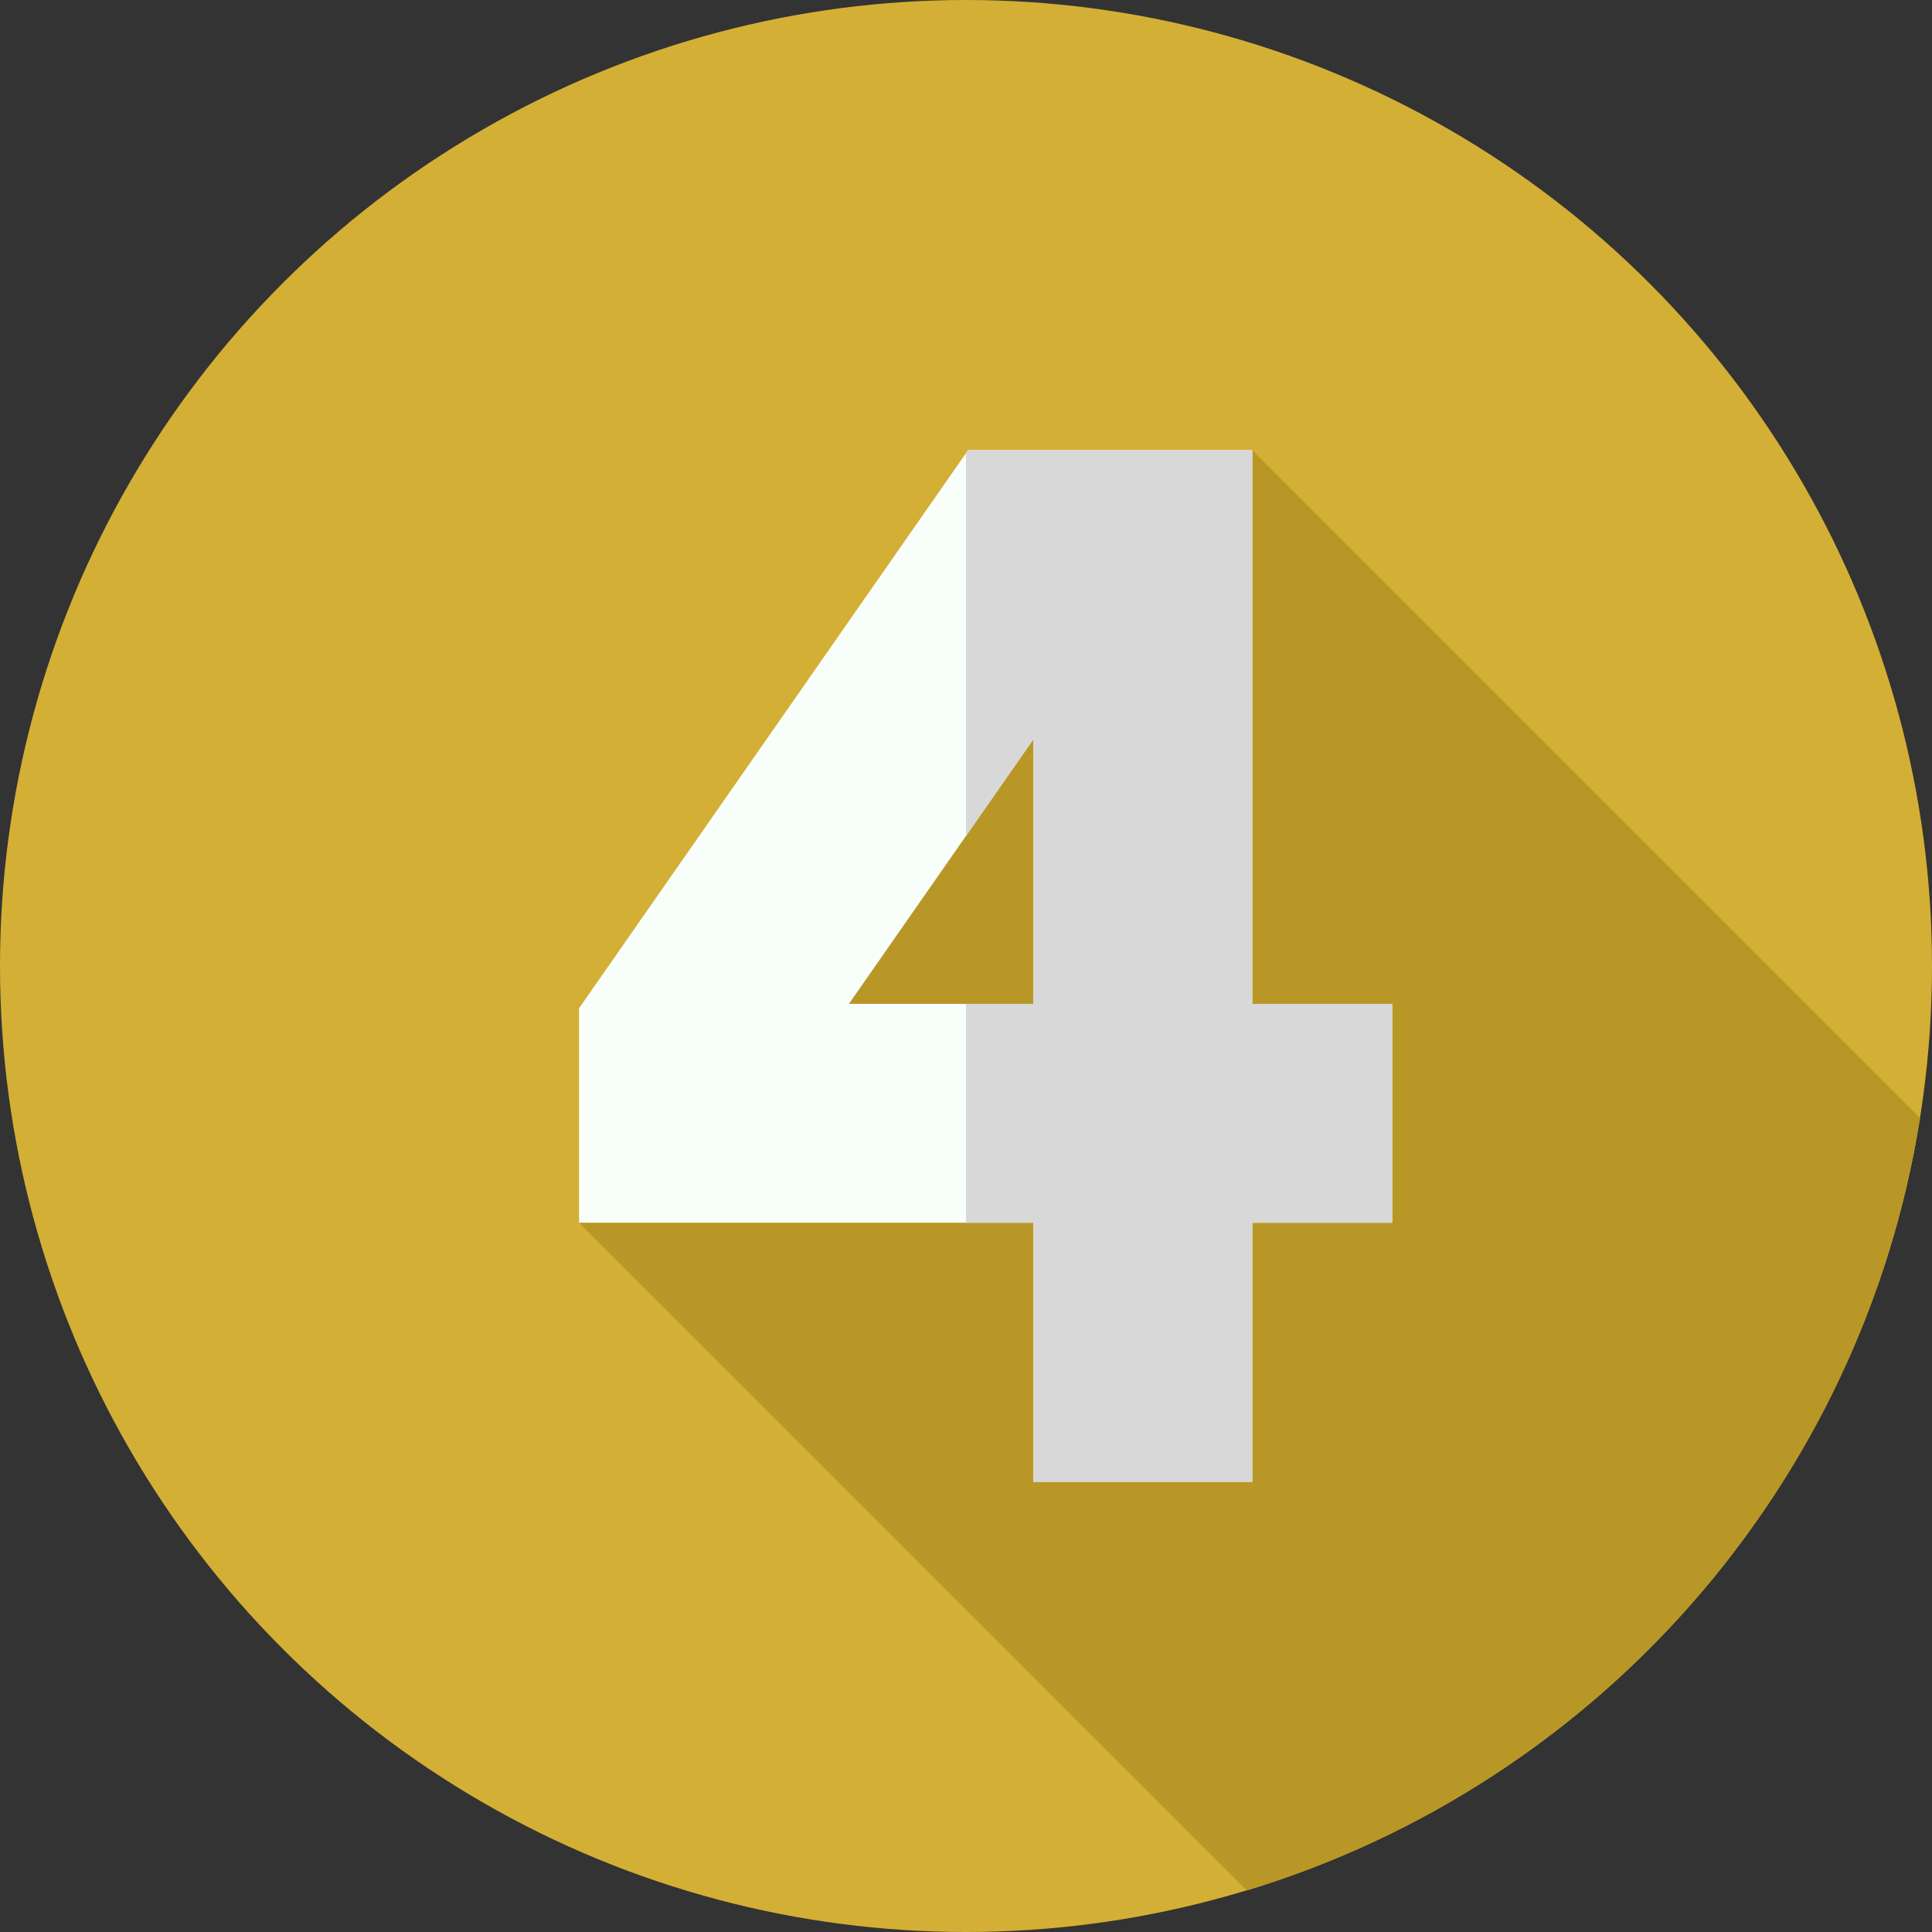
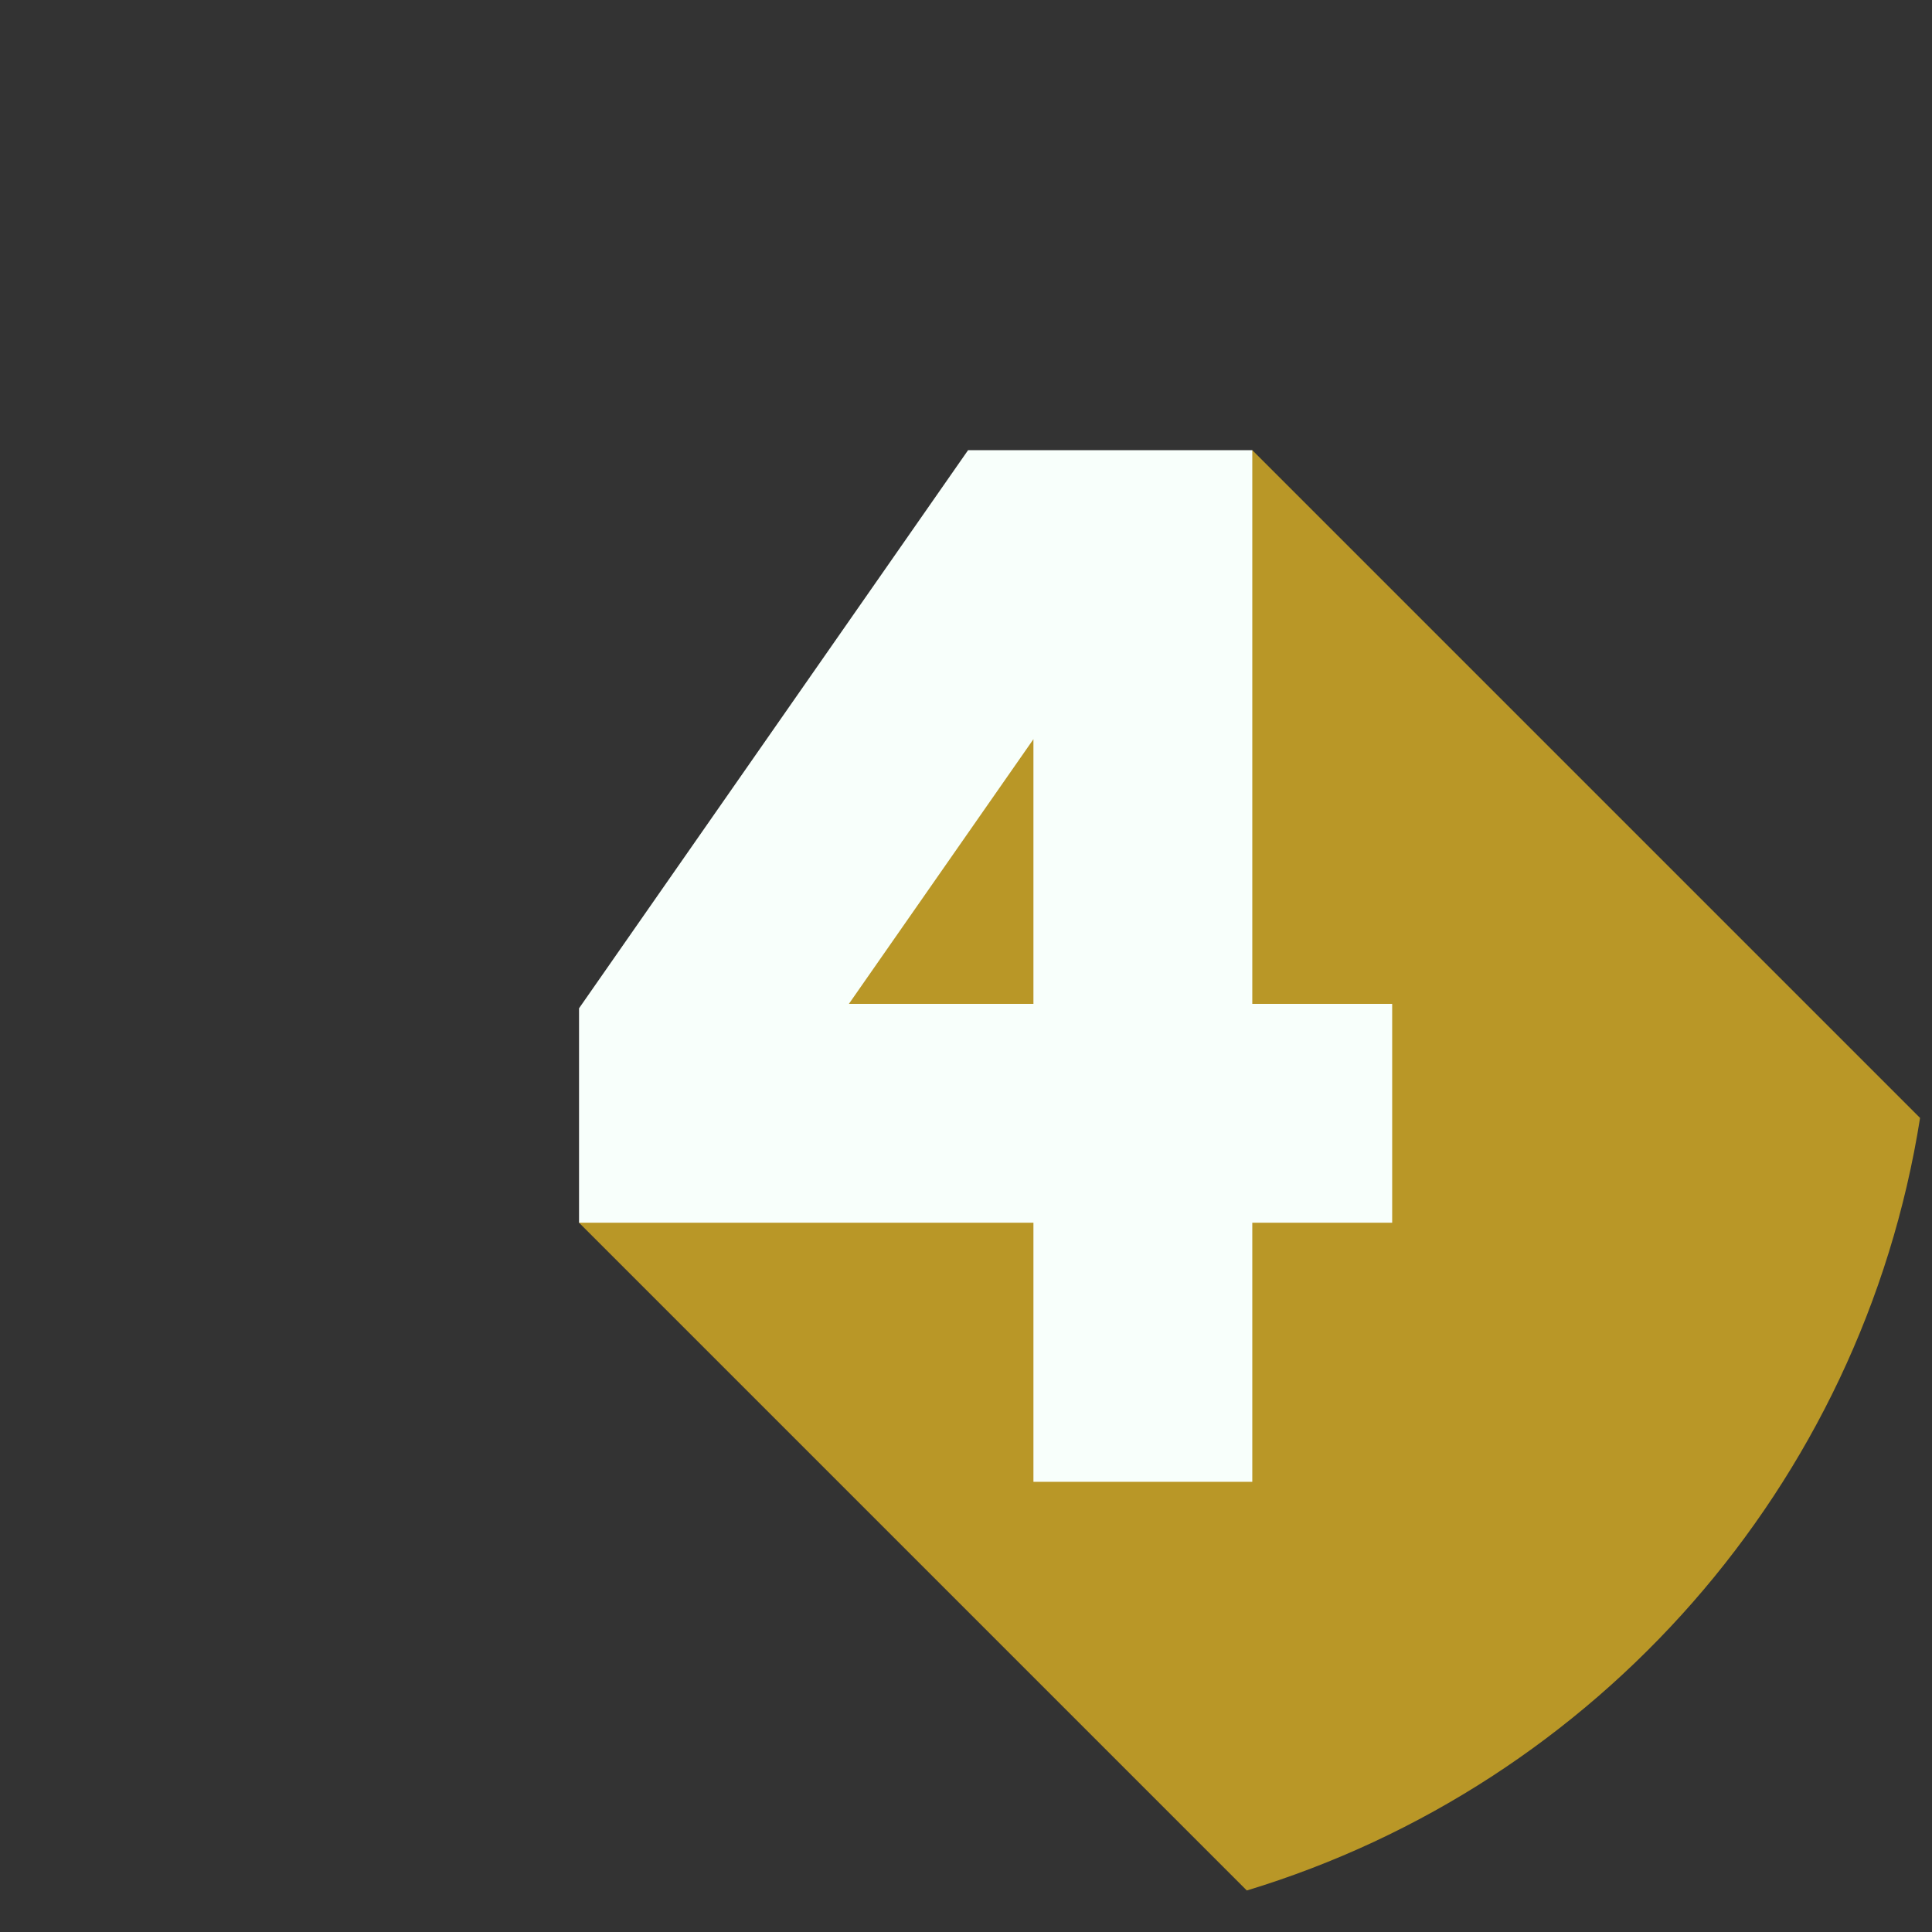
<svg xmlns="http://www.w3.org/2000/svg" width="512" height="512" x="0" y="0" viewBox="0 0 512 512" style="enable-background:new 0 0 512 512" xml:space="preserve" class="">
  <rect x="0" y="0" width="512" height="512" fill="#333333" stroke="none" />
  <g>
-     <circle cx="256" cy="256" r="256" fill="#d4af35" opacity="1" data-original="#424242" />
    <path fill="#b99727" d="M508.838 296.268 331.87 119.3 153.45 324.03l176.969 176.969c92.62-28.098 163.018-107.264 178.419-204.731z" opacity="1" data-original="#232323" class="" />
    <path fill="#f8fffb" d="M331.87 266.03V119.3h-75.32l-103.1 147.91v56.82h120.42v68.67h58v-68.67h37.07v-58zm-58 0h-48.9l48.9-70.14z" opacity="1" data-original="#f8fffb" />
-     <path fill="#d8d8d8" d="M331.87 266.03V119.3h-75.32l-.55.79v101.43l17.87-25.63v70.14H256v58h17.87v68.67h58v-68.67h37.07v-58z" opacity="1" data-original="#d8d8d8" />
  </g>
</svg>